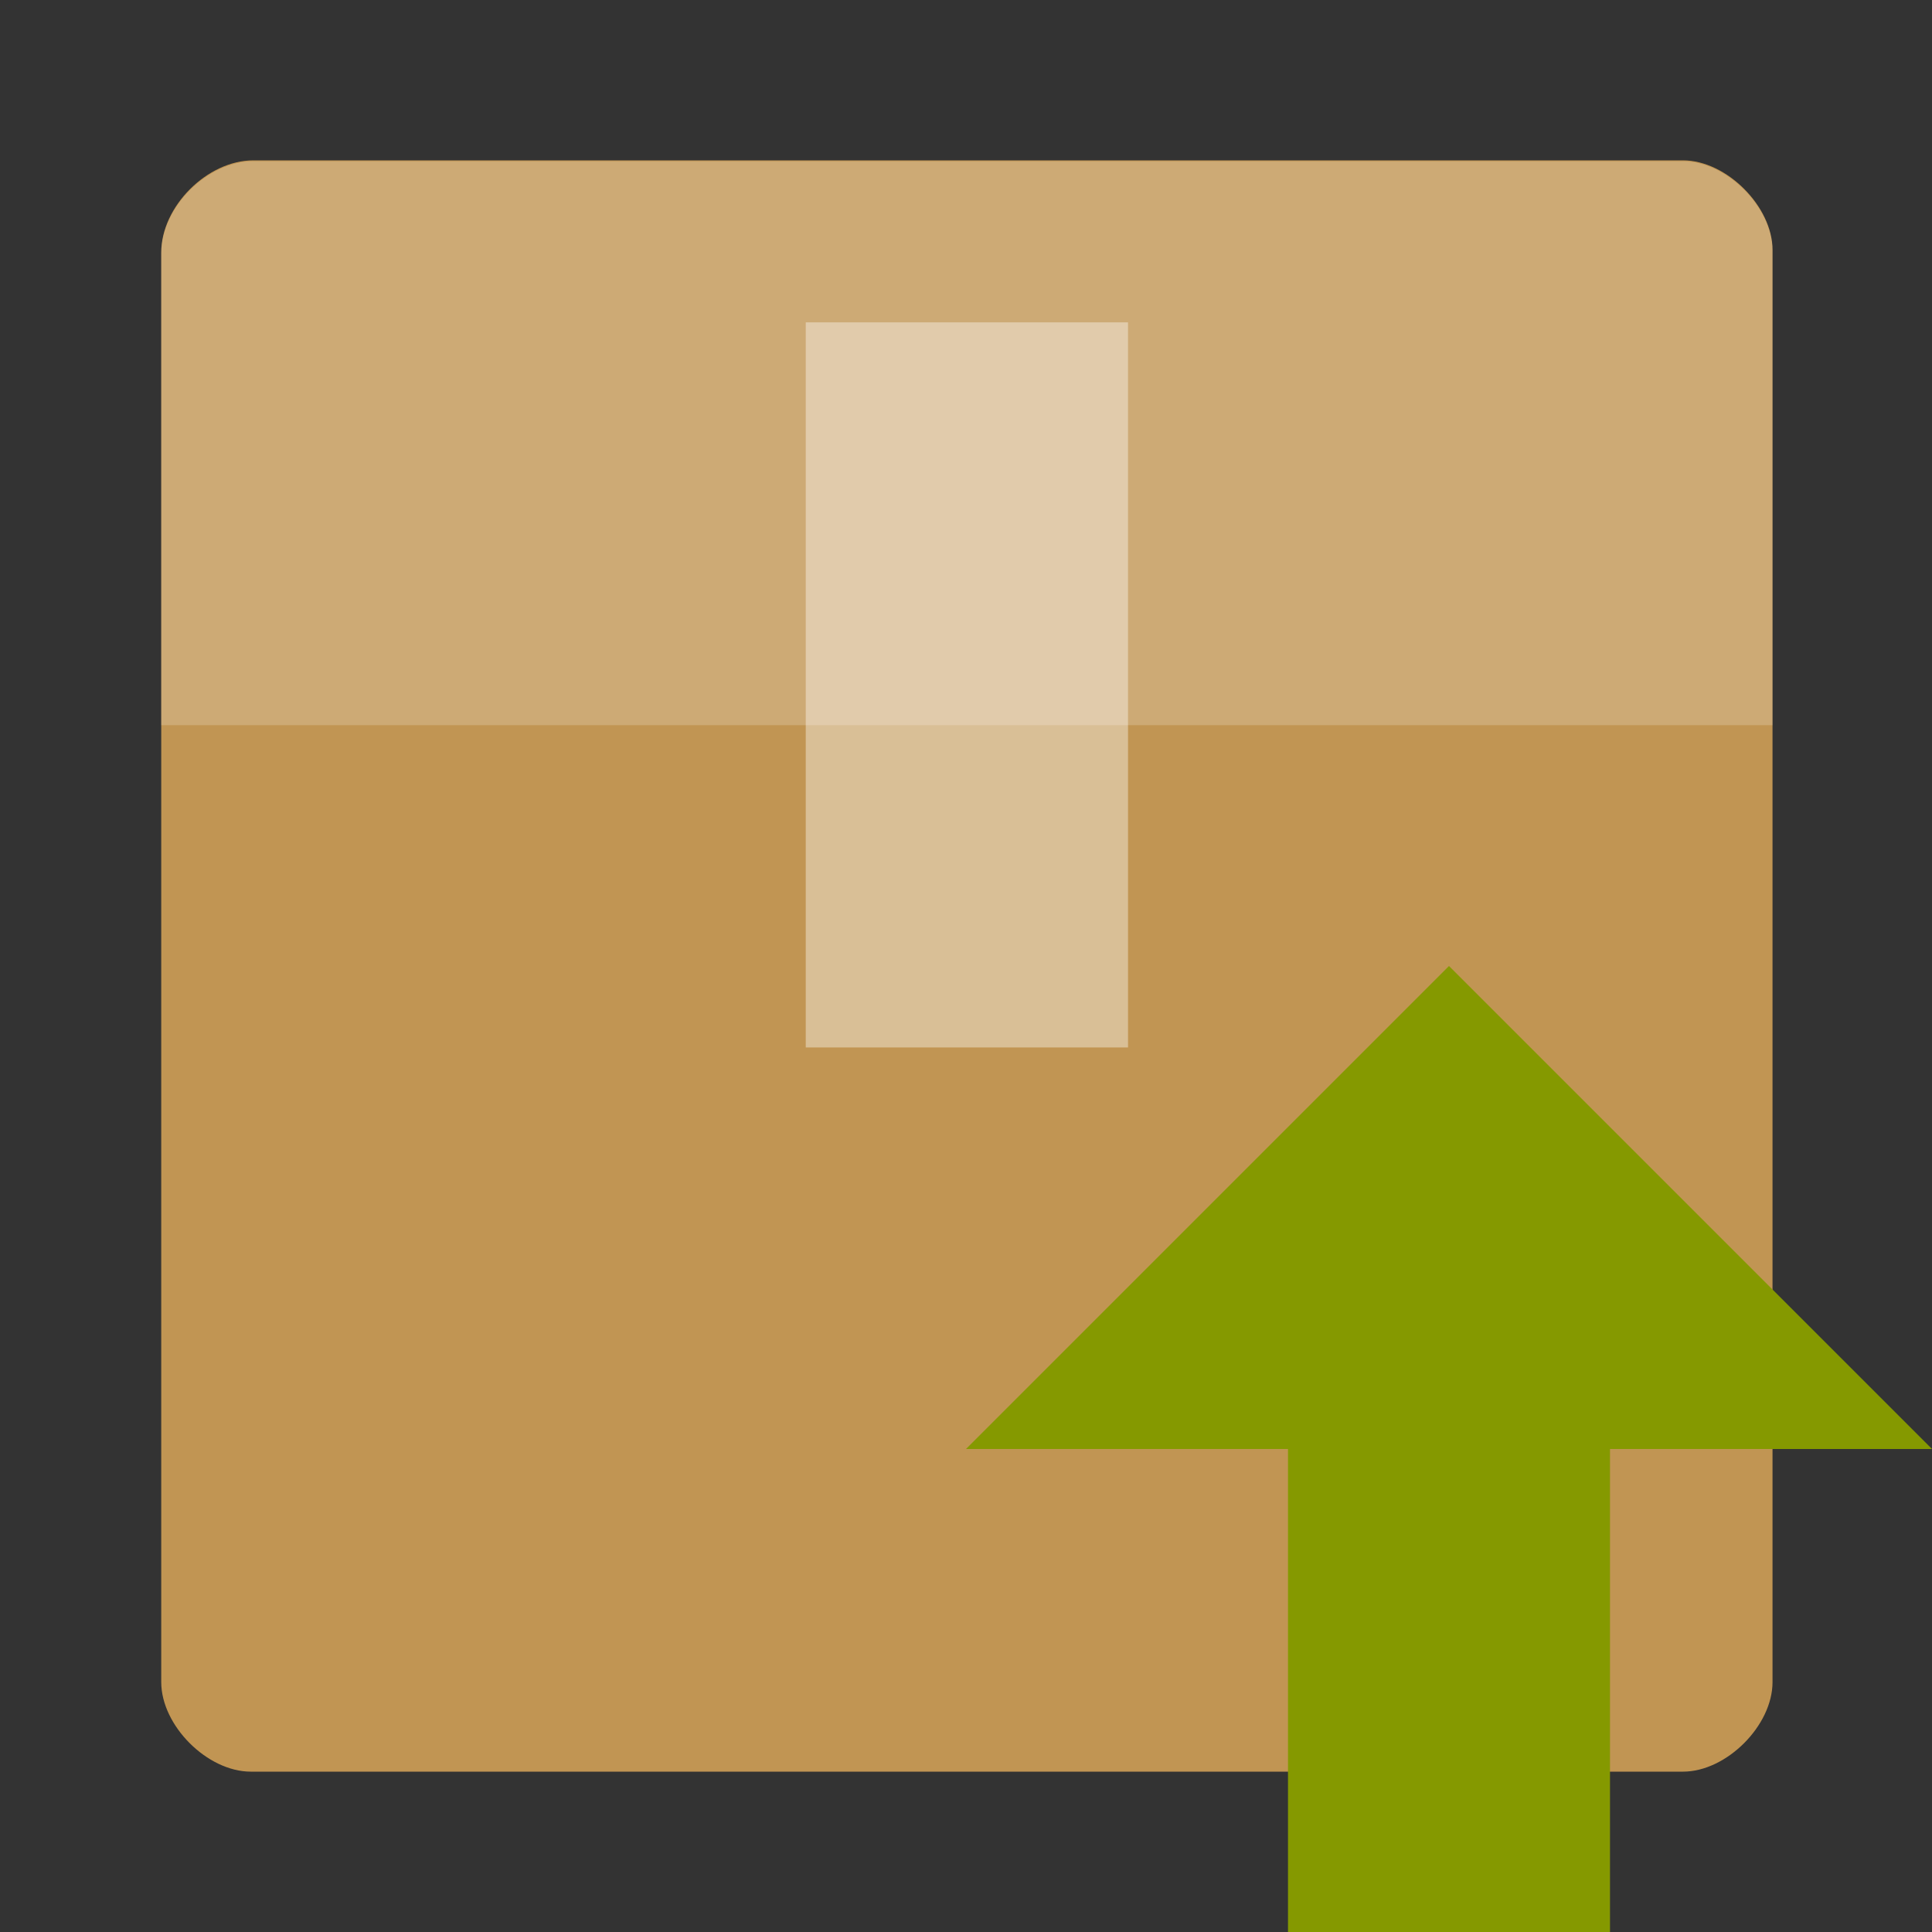
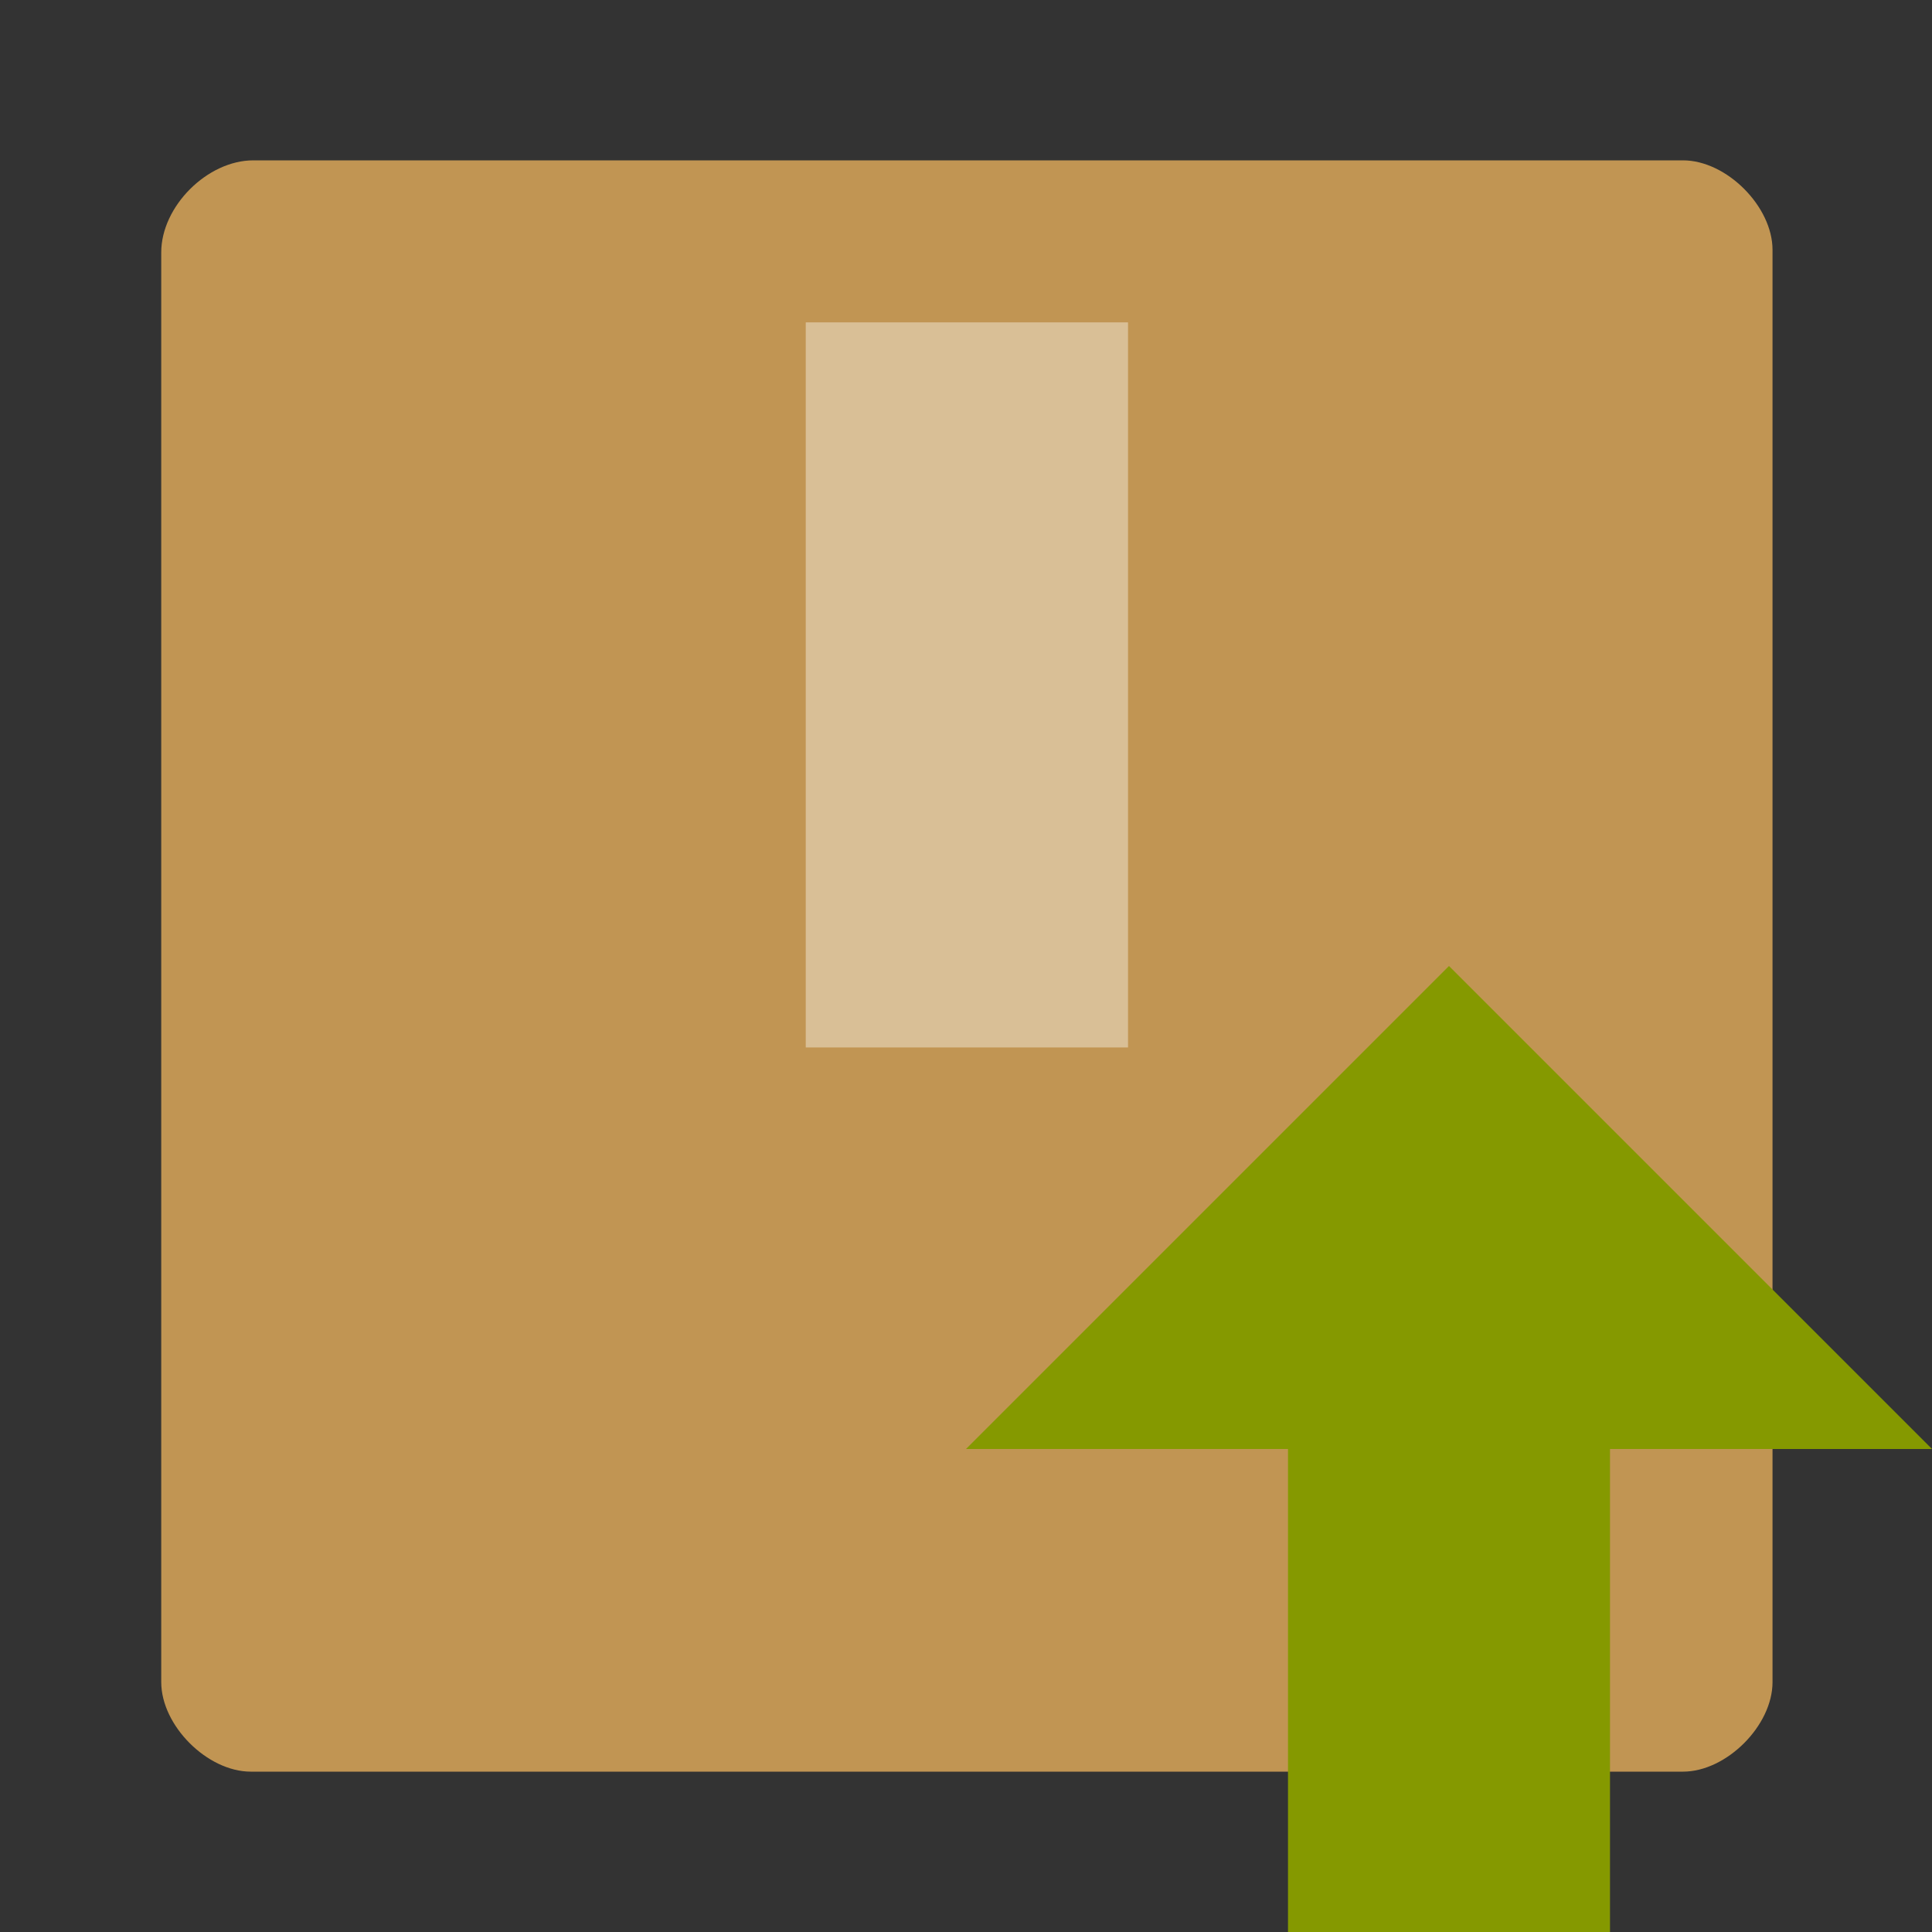
<svg xmlns="http://www.w3.org/2000/svg" width="24" viewBox="0 0 24 24" height="24">
  <rect x="0" y="0" width="24" height="24" fill="#333333" stroke="none" />
  <g transform="matrix(.556 0 0 .556 -1.333 12)">
    <path d="M 8.057,-18 C 7.029,-18 6,-16.971 6,-15.943 L 6,16 c 0,0.971 1.029,2 2,2 l 32,0 c 0.971,0 2,-1.029 2,-2 l 0,-32 c 0,-0.971 -1.029,-2 -2,-2 z" fill="#c19553" />
  </g>
  <g transform="matrix(.556 0 0 .556 -1.333 -1.333)" fill="#fff">
-     <path d="M 8.057,6 C 7.029,6 6,7.029 6,8.057 L 6,18.6 C 10,18.6 38,18.6 42,18.6 L 42,8 C 42,7.029 40.971,6 40,6 z" fill-opacity="0.196" />
    <path d="M 20.4,9.6 20.4,25.8 l 7.2,0 0,-16.2 z" fill-opacity="0.392" />
  </g>
  <path d="m 18,12 6,6 -4,0 0,6 -4,0 0,-6 -4,0 z" fill="#859900" />
</svg>